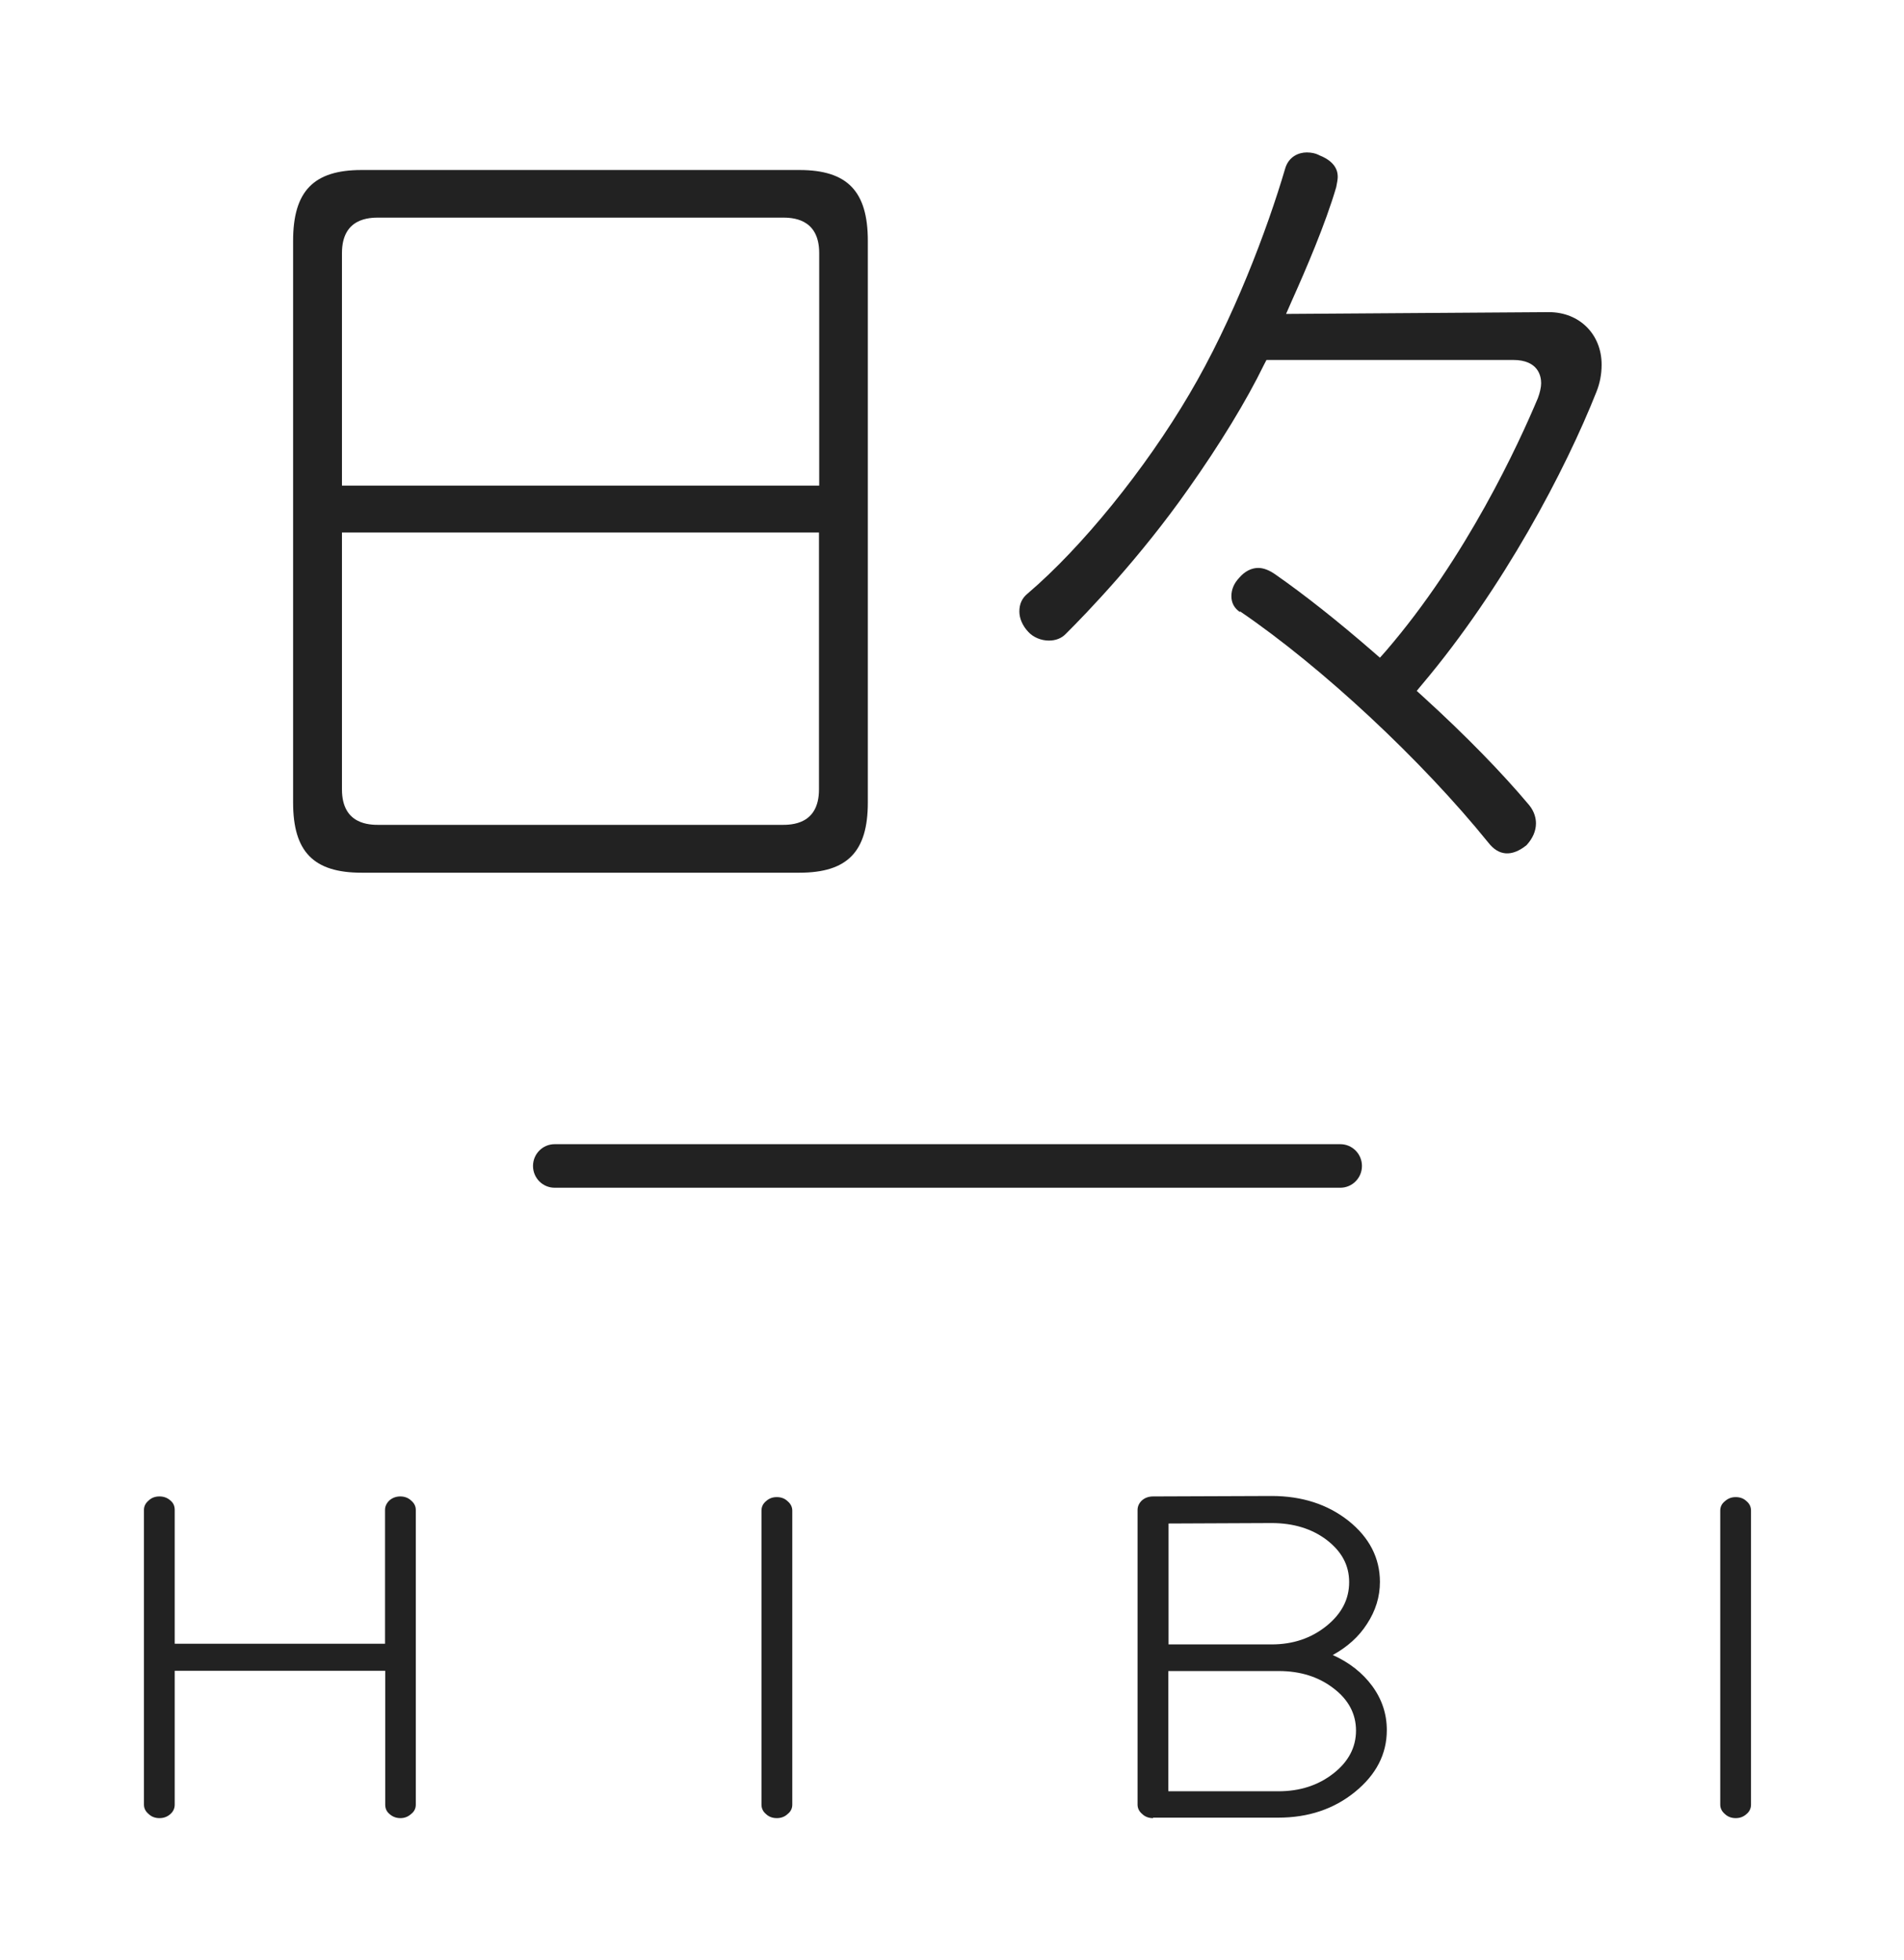
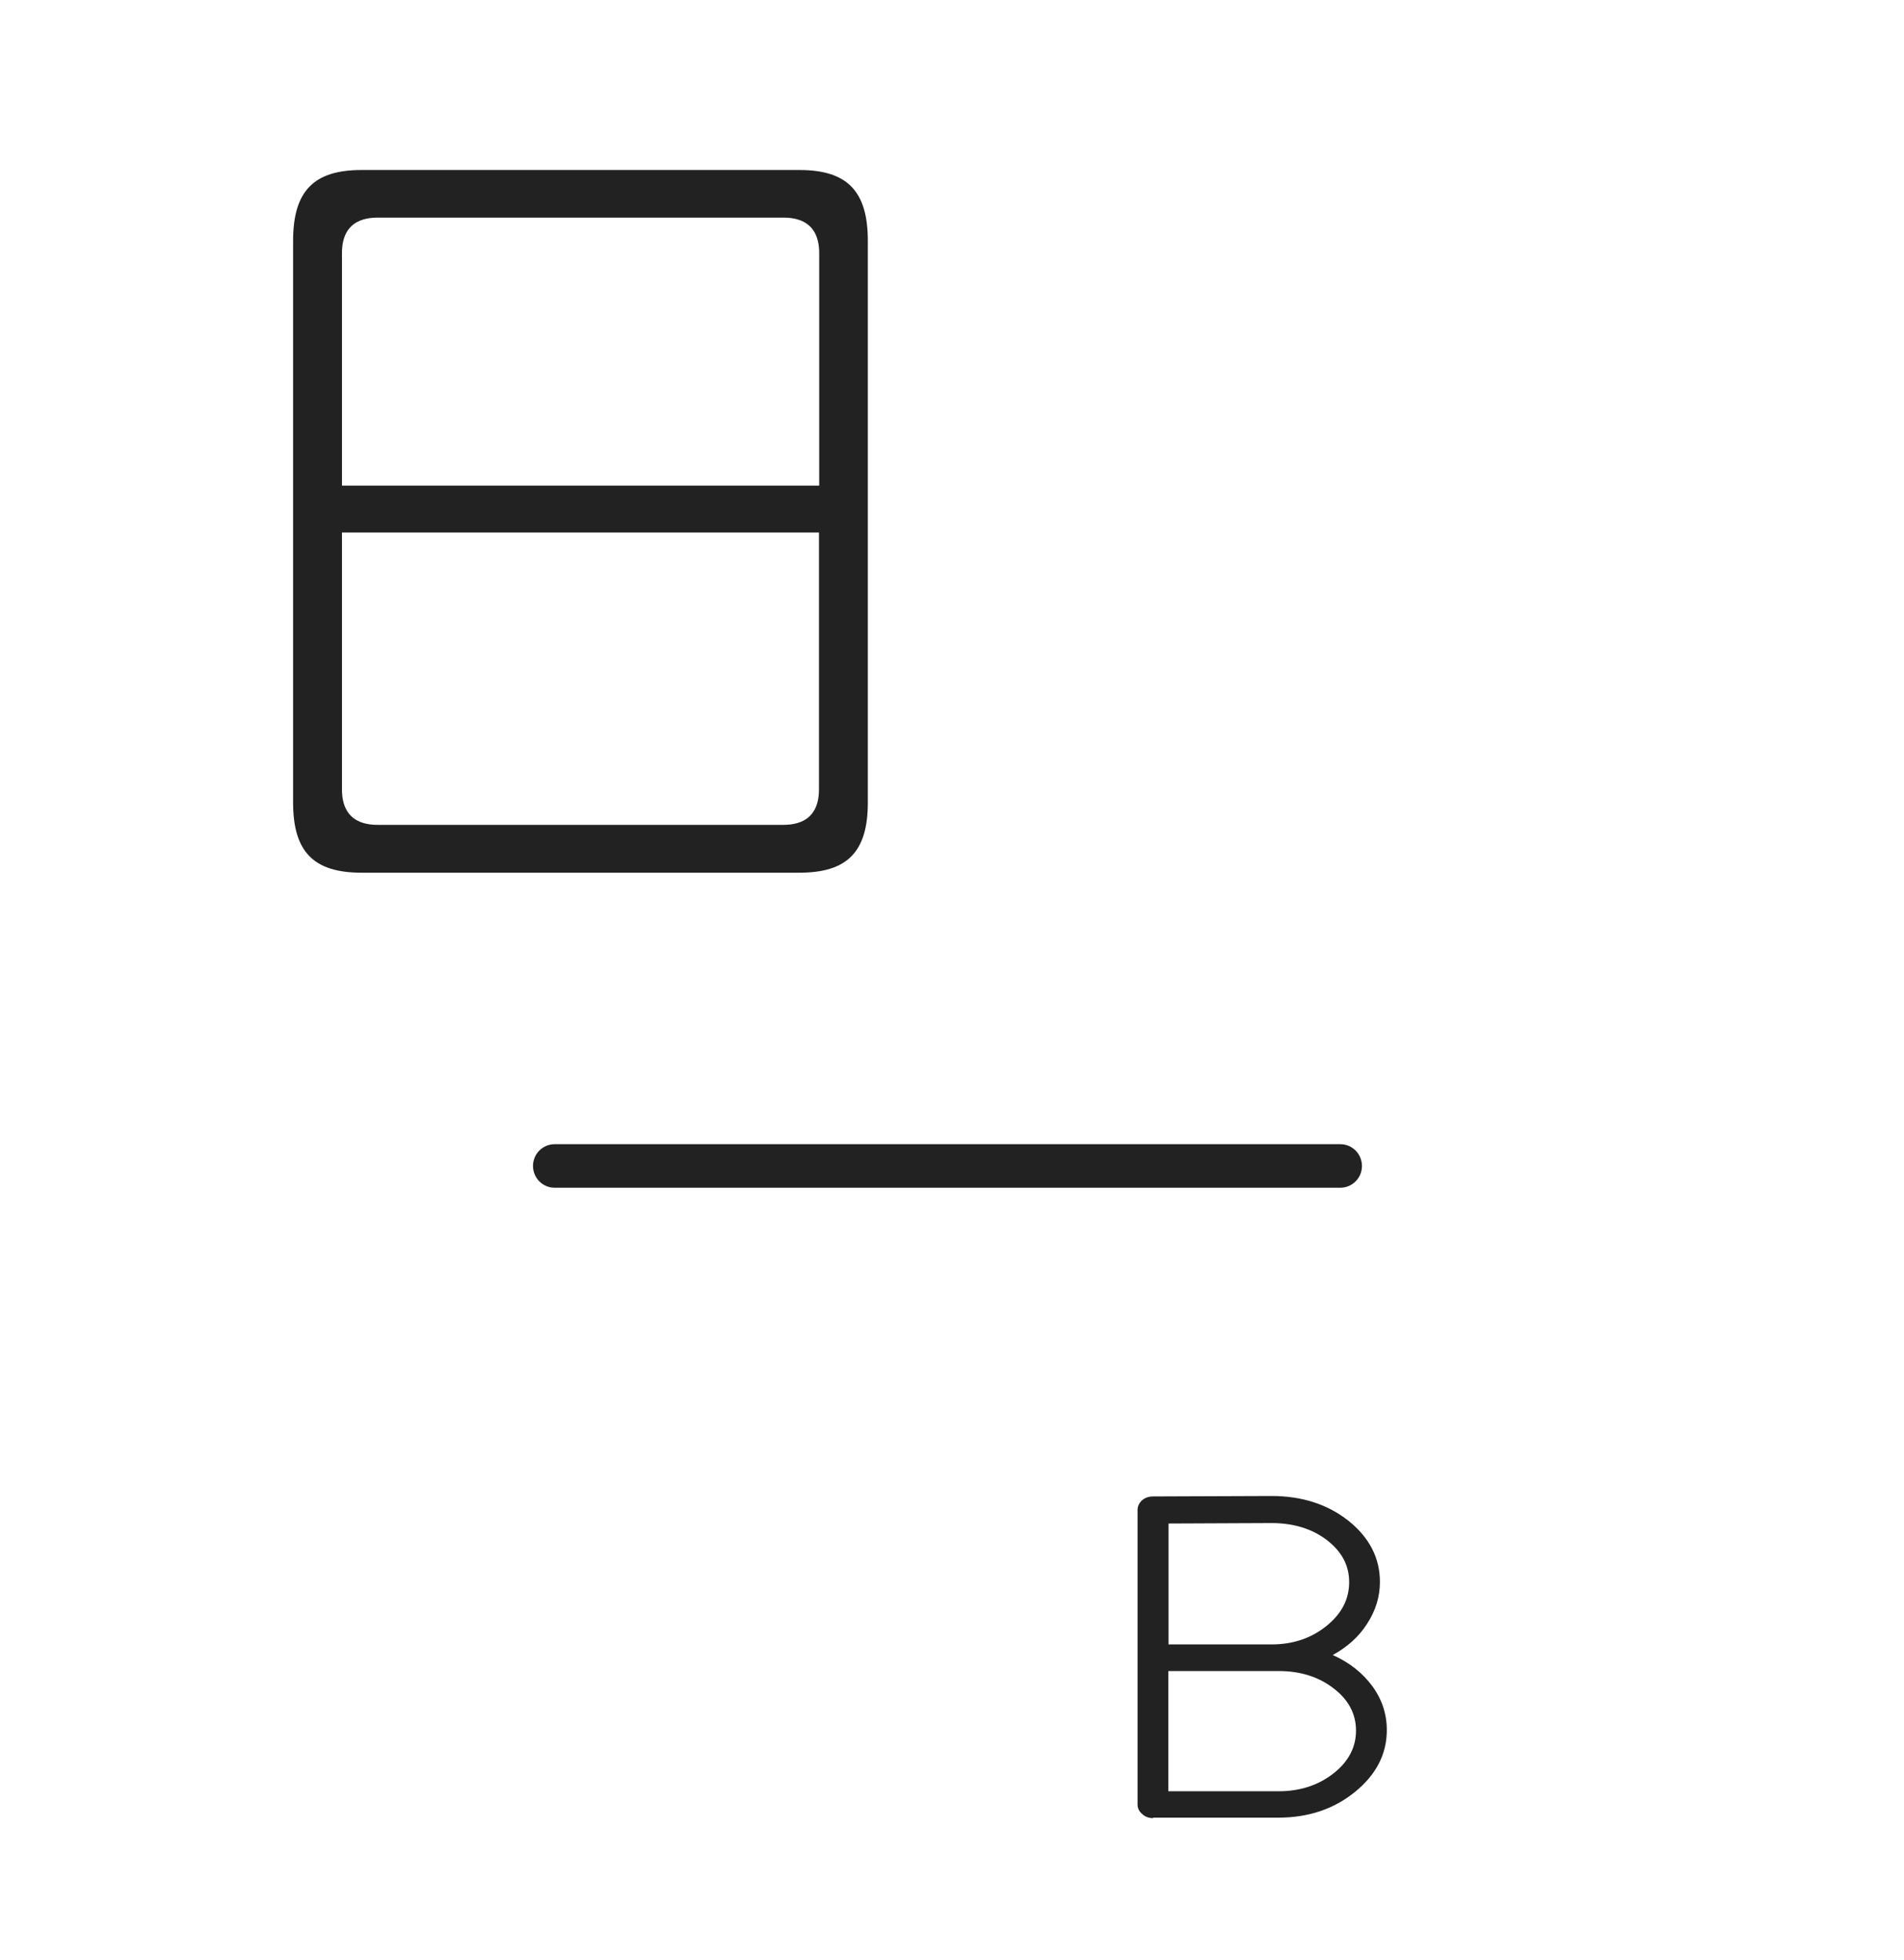
<svg xmlns="http://www.w3.org/2000/svg" width="68" height="70" viewBox="0 0 68 70" fill="none">
  <path d="M30.994 8.603C30.994 6.831 30.264 6.073 28.549 6.073H12.913C11.198 6.073 10.468 6.831 10.468 8.603V28.668C10.468 30.424 11.198 31.174 12.913 31.174H28.549C30.264 31.174 30.994 30.424 30.994 28.668V8.603ZM29.249 28.2C29.249 29.465 28.25 29.465 27.919 29.465H13.543C13.213 29.465 12.213 29.465 12.213 28.2V19.022H29.249V28.2ZM12.213 17.346V9.038C12.213 7.773 13.213 7.773 13.543 7.773H27.927C28.257 7.773 29.257 7.773 29.257 9.038V17.346H12.213Z" fill="#222222" />
-   <path d="M44.294 21.843C47.215 23.833 50.774 27.153 53.157 30.102C53.519 30.569 53.988 30.618 54.518 30.191C54.741 29.949 54.856 29.683 54.856 29.409C54.856 29.248 54.81 28.998 54.61 28.756C53.657 27.62 52.358 26.282 50.836 24.896L50.597 24.679L50.805 24.429C53.696 20.996 55.91 16.79 57.017 13.994C57.139 13.688 57.201 13.366 57.201 13.027C57.201 11.939 56.409 11.15 55.318 11.15L45.931 11.214L46.139 10.739C46.638 9.627 47.338 7.999 47.722 6.686C47.745 6.557 47.776 6.42 47.776 6.331C47.776 6.202 47.776 5.807 47.123 5.549L47.092 5.533C46.984 5.477 46.831 5.445 46.669 5.445C46.377 5.445 46.023 5.598 45.9 6.017C45.262 8.192 44.032 11.448 42.479 14.075C40.903 16.758 38.636 19.554 36.706 21.198C36.498 21.367 36.406 21.577 36.406 21.843C36.406 22.092 36.521 22.358 36.729 22.576C36.906 22.769 37.19 22.882 37.459 22.882C37.705 22.882 37.913 22.801 38.067 22.64C38.812 21.899 40.719 19.917 42.433 17.475C43.563 15.88 44.524 14.3 45.139 13.035L45.231 12.858H54.041C54.941 12.858 55.041 13.438 55.041 13.688C55.041 13.833 54.995 14.034 54.925 14.22C54.249 15.831 52.381 19.909 49.49 23.261L49.283 23.494L49.052 23.293C47.784 22.189 46.569 21.23 45.539 20.513C45.331 20.368 45.124 20.287 44.939 20.287C44.693 20.287 44.455 20.408 44.255 20.642C44.071 20.835 43.978 21.061 43.978 21.295C43.978 21.528 44.078 21.722 44.278 21.859" fill="#222222" />
-   <path d="M14.304 64.945C14.15 64.945 14.02 64.896 13.912 64.799C13.805 64.711 13.758 64.598 13.758 64.461V59.683H6.24V64.461C6.24 64.598 6.186 64.711 6.086 64.799C5.979 64.896 5.848 64.945 5.694 64.945C5.54 64.945 5.41 64.896 5.31 64.799C5.202 64.711 5.141 64.598 5.141 64.461V53.937C5.141 53.809 5.194 53.696 5.31 53.599C5.41 53.502 5.54 53.454 5.694 53.454C5.848 53.454 5.979 53.502 6.086 53.599C6.194 53.688 6.24 53.8 6.24 53.937V58.716H13.751V53.937C13.751 53.809 13.805 53.696 13.905 53.599C14.012 53.502 14.15 53.454 14.297 53.454C14.443 53.454 14.581 53.502 14.681 53.599C14.789 53.688 14.85 53.8 14.85 53.937V64.461C14.85 64.598 14.796 64.711 14.681 64.799C14.573 64.896 14.45 64.945 14.297 64.945" fill="#222222" />
-   <path d="M28.296 64.461C28.296 64.598 28.242 64.711 28.127 64.8C28.027 64.896 27.896 64.945 27.742 64.945C27.588 64.945 27.458 64.896 27.358 64.8C27.25 64.711 27.196 64.598 27.196 64.461V53.962C27.196 53.825 27.25 53.712 27.358 53.623C27.465 53.526 27.588 53.478 27.742 53.478C27.896 53.478 28.027 53.526 28.127 53.623C28.234 53.712 28.296 53.825 28.296 53.962V64.461Z" fill="#222222" />
  <path d="M41.18 64.945C41.026 64.945 40.896 64.896 40.796 64.8C40.688 64.711 40.627 64.598 40.627 64.461V53.937C40.627 53.809 40.68 53.696 40.78 53.599C40.888 53.502 41.026 53.454 41.18 53.454L45.416 53.438C46.5 53.438 47.415 53.736 48.16 54.324C48.906 54.92 49.283 55.654 49.283 56.508C49.283 57.04 49.129 57.539 48.822 58.007C48.529 58.466 48.122 58.829 47.599 59.119C48.191 59.385 48.66 59.755 49.006 60.223C49.36 60.706 49.529 61.23 49.529 61.802C49.529 62.664 49.144 63.398 48.391 64.01C47.638 64.622 46.723 64.928 45.654 64.928H41.18V64.945ZM41.734 58.74H45.416C46.185 58.74 46.838 58.514 47.376 58.079C47.914 57.644 48.184 57.128 48.184 56.516C48.184 55.904 47.914 55.42 47.384 55.009C46.853 54.606 46.192 54.405 45.416 54.405L41.734 54.421V58.74ZM41.734 63.986H45.654C46.423 63.986 47.077 63.776 47.622 63.349C48.16 62.93 48.429 62.414 48.429 61.818C48.429 61.222 48.16 60.714 47.63 60.311C47.099 59.9 46.446 59.691 45.67 59.691H41.726V63.978L41.734 63.986Z" fill="#222222" />
-   <path d="M62.536 64.461C62.536 64.598 62.482 64.711 62.375 64.8C62.267 64.896 62.144 64.945 61.99 64.945C61.837 64.945 61.706 64.896 61.606 64.8C61.498 64.711 61.437 64.598 61.437 64.461V53.962C61.437 53.825 61.491 53.712 61.606 53.623C61.714 53.526 61.837 53.478 61.99 53.478C62.144 53.478 62.275 53.526 62.375 53.623C62.482 53.712 62.536 53.825 62.536 53.962V64.461Z" fill="#222222" />
  <path fill-rule="evenodd" clip-rule="evenodd" d="M19.036 41.649C19.036 41.219 19.382 40.871 19.809 40.871H47.868C48.295 40.871 48.641 41.219 48.641 41.649C48.641 42.079 48.295 42.427 47.868 42.427H19.809C19.382 42.427 19.036 42.079 19.036 41.649Z" fill="#222222" />
</svg>